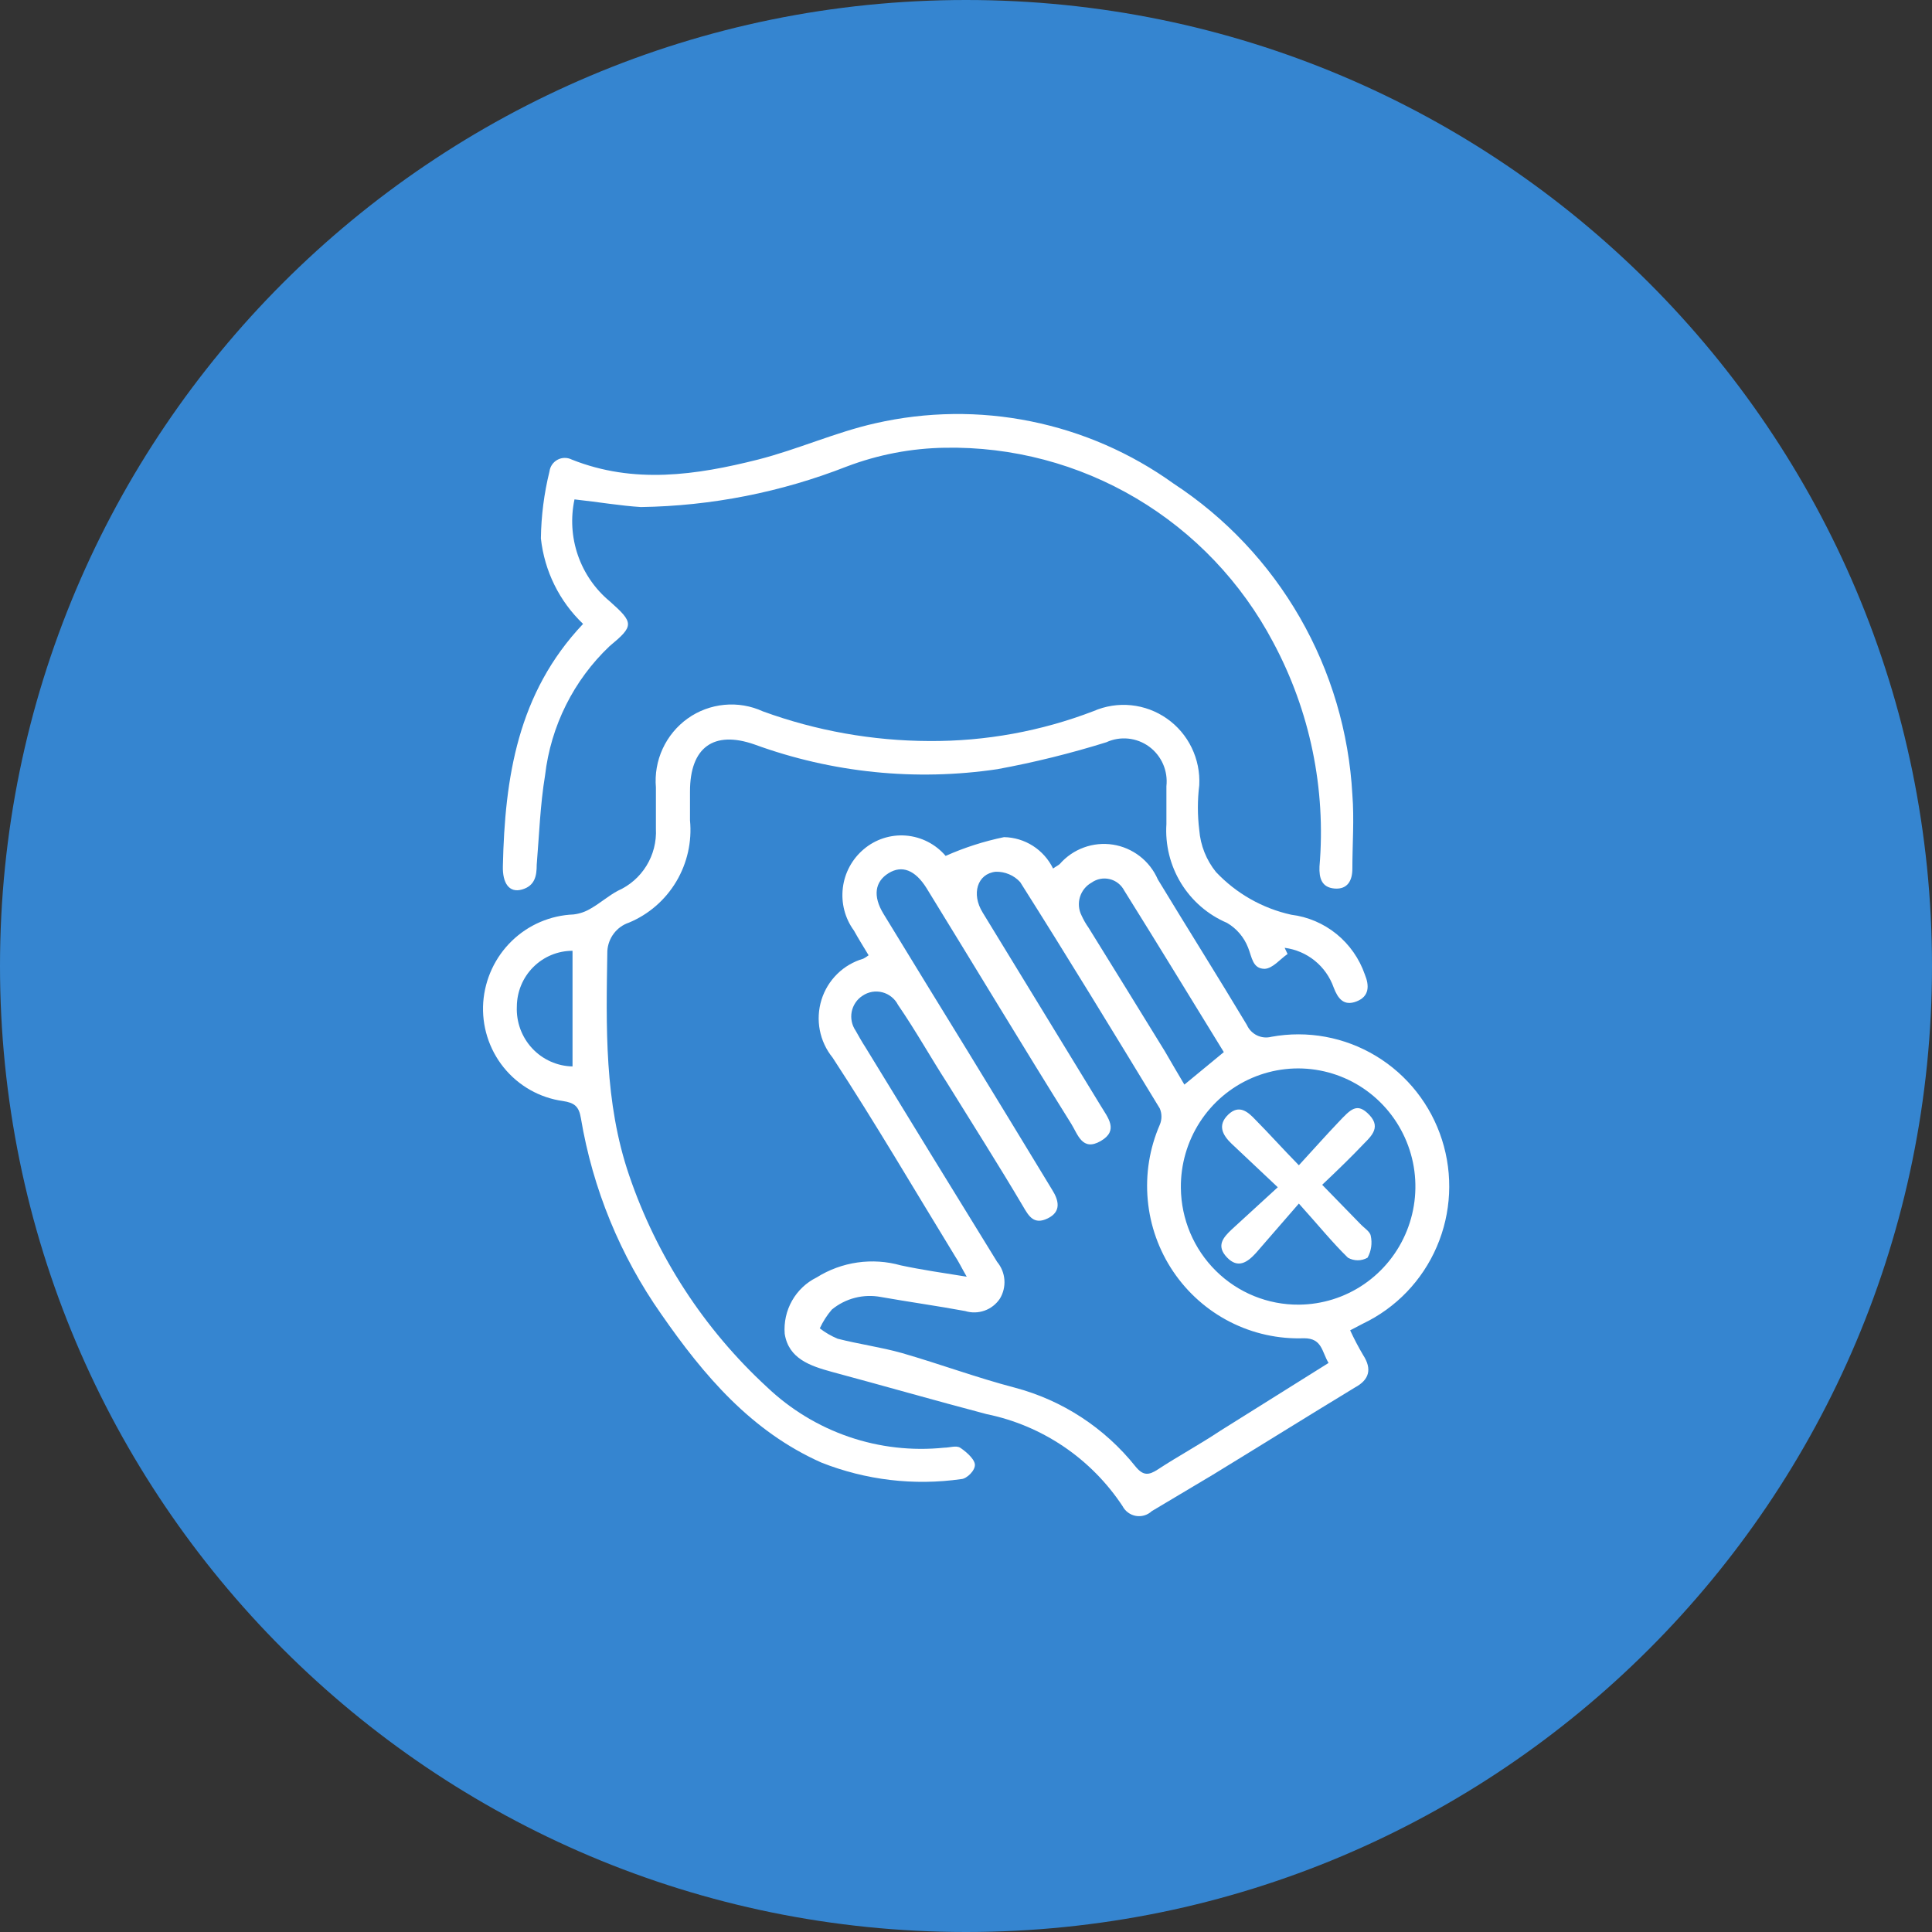
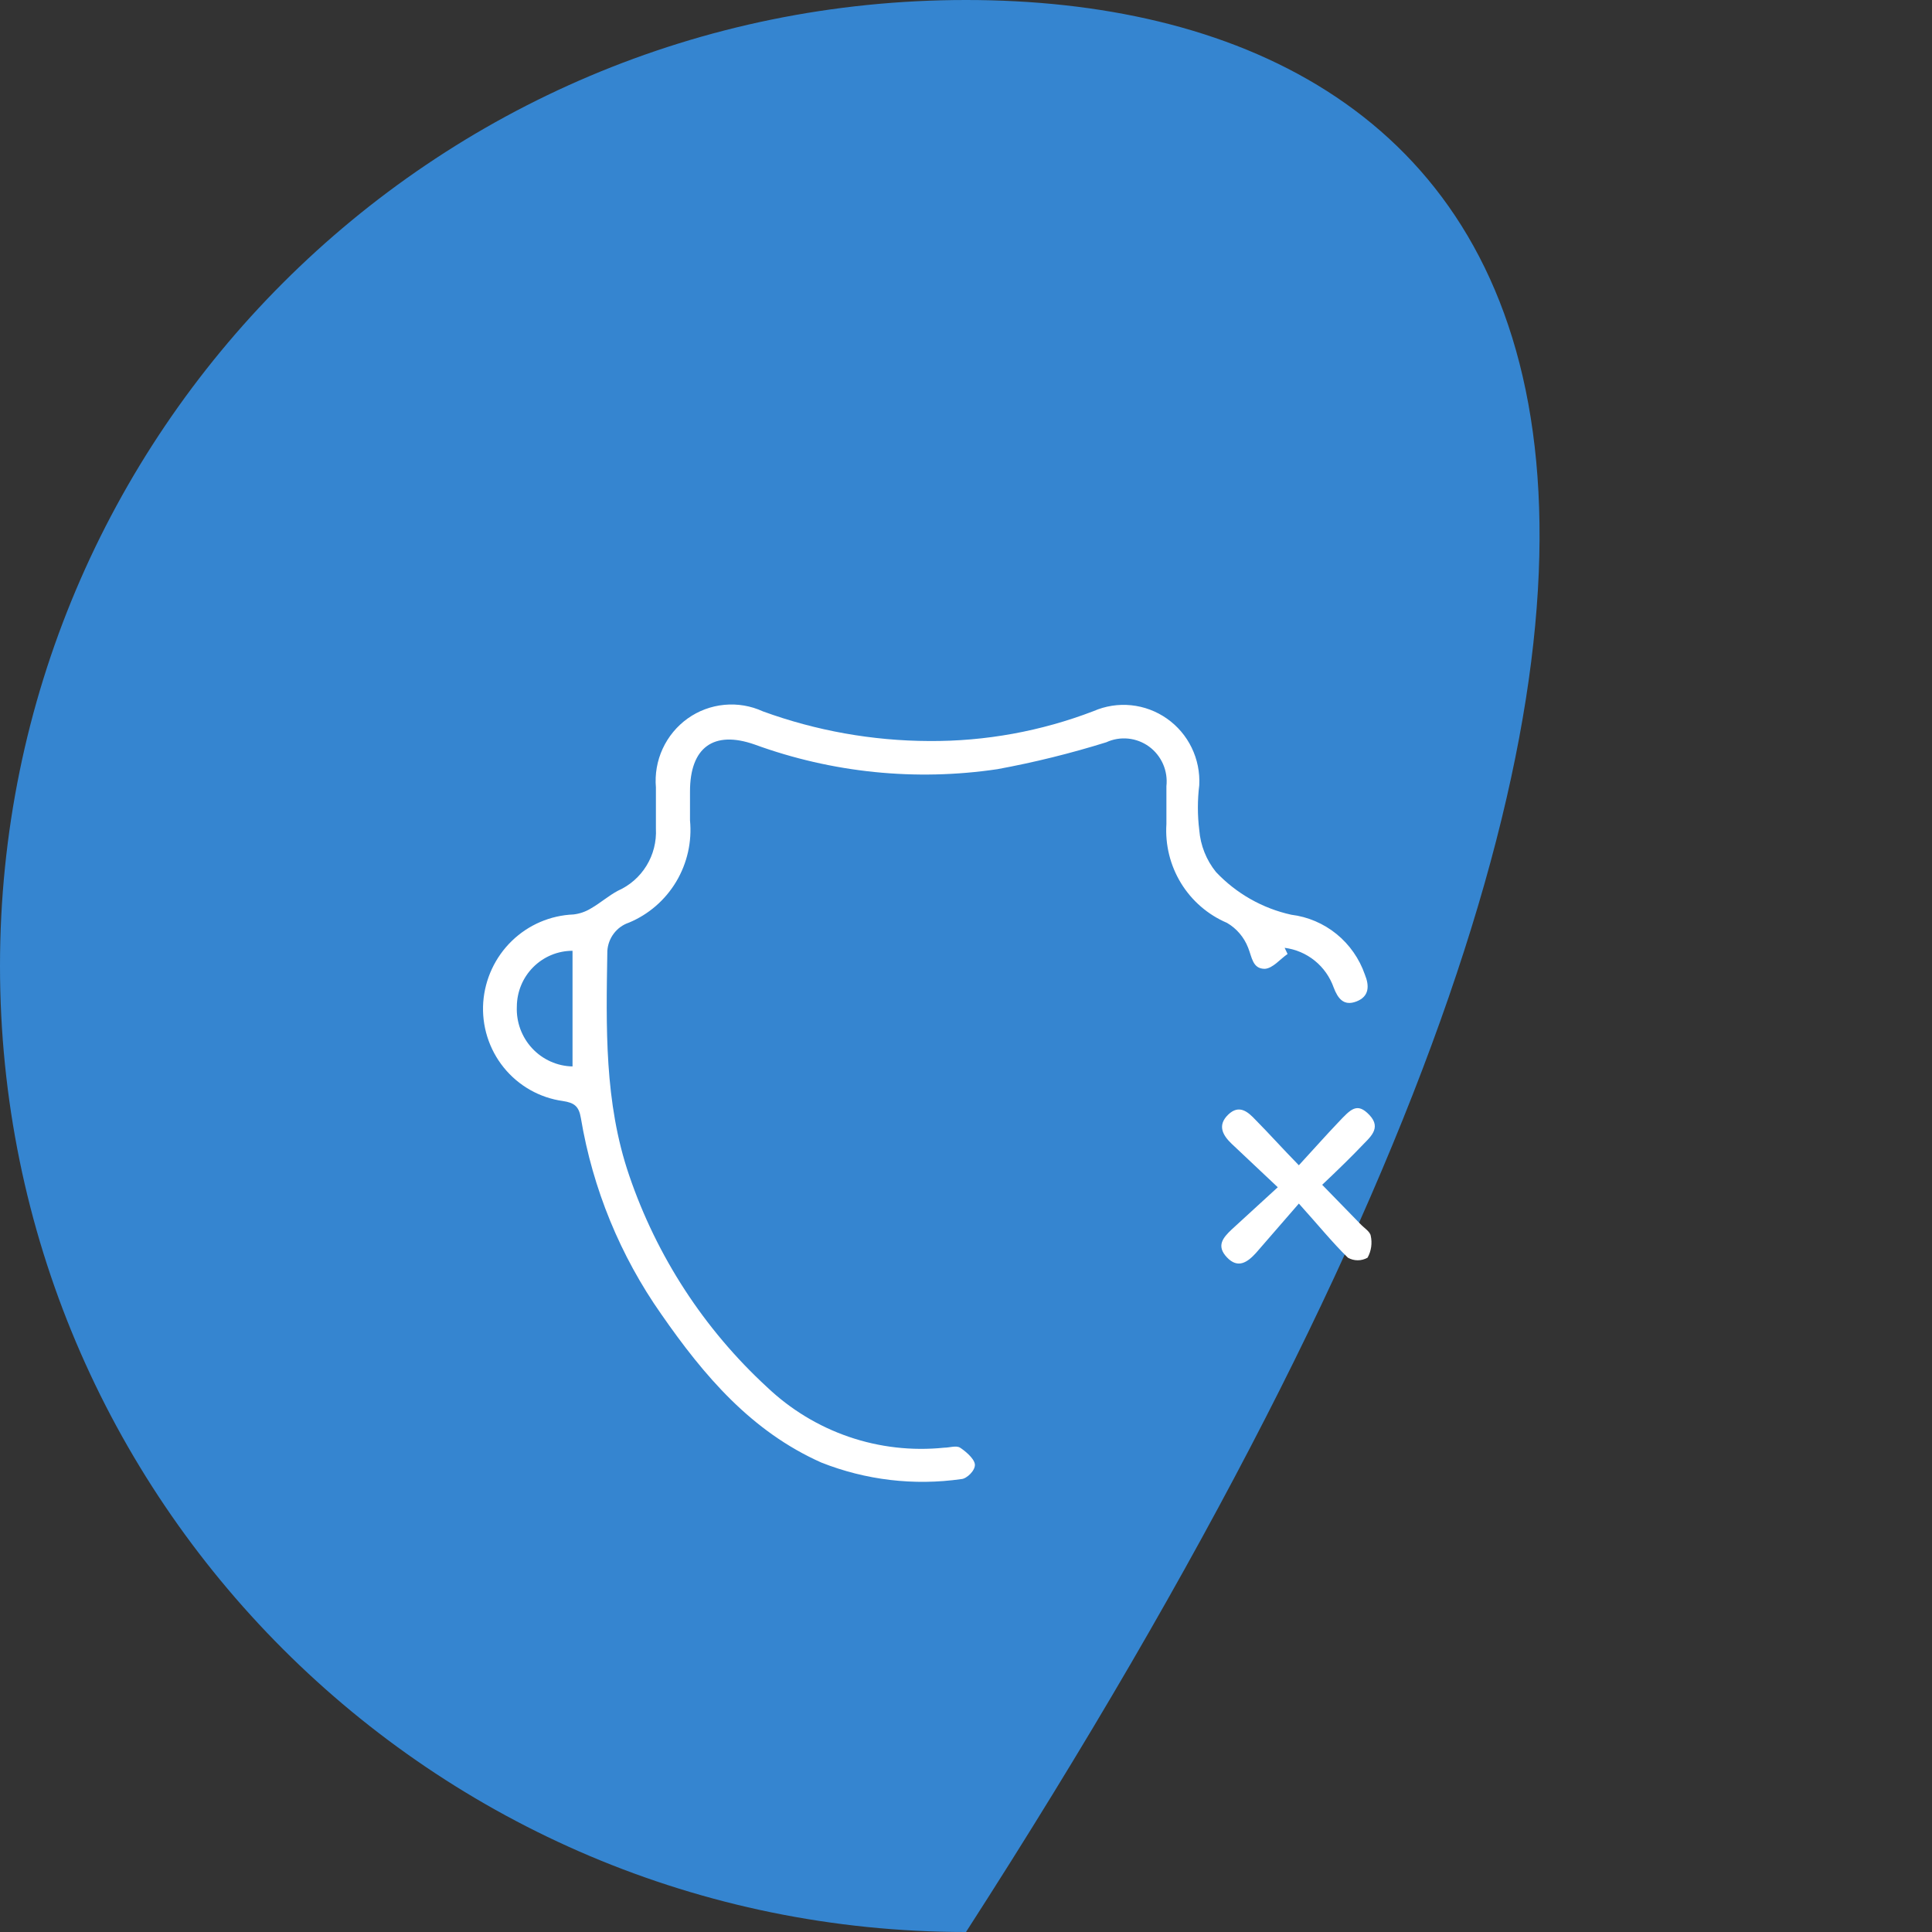
<svg xmlns="http://www.w3.org/2000/svg" width="56" height="56" viewBox="0 0 56 56" fill="none">
  <rect x="0" y="0" width="56" height="56" fill="#333333" stroke="none" />
  <g clip-path="url(#clip0_46_491)">
-     <path d="M28 56C43.464 56 56 43.464 56 28C56 12.536 43.464 0 28 0C12.536 0 0 12.536 0 28C0 43.464 12.536 56 28 56Z" fill="#3585D0" />
-     <path d="M28.021 37.006C27.865 36.734 27.787 36.569 27.687 36.419C26.507 34.492 25.369 32.544 24.132 30.654C23.945 30.423 23.818 30.15 23.762 29.858C23.706 29.566 23.723 29.264 23.811 28.98C23.899 28.696 24.056 28.439 24.267 28.231C24.478 28.023 24.737 27.871 25.021 27.789C25.076 27.761 25.129 27.727 25.177 27.689C25.035 27.452 24.886 27.216 24.751 26.972C24.491 26.617 24.377 26.175 24.43 25.737C24.482 25.3 24.699 24.899 25.035 24.616C25.376 24.326 25.817 24.184 26.262 24.22C26.707 24.257 27.119 24.468 27.41 24.809C27.953 24.567 28.52 24.385 29.102 24.265C29.399 24.27 29.689 24.358 29.94 24.518C30.191 24.679 30.393 24.906 30.524 25.175C30.602 25.117 30.666 25.089 30.716 25.046C30.905 24.829 31.146 24.663 31.416 24.565C31.686 24.466 31.976 24.438 32.259 24.482C32.542 24.526 32.81 24.642 33.038 24.818C33.265 24.994 33.445 25.225 33.56 25.49C34.428 26.922 35.295 28.297 36.141 29.708C36.2 29.841 36.304 29.948 36.434 30.011C36.565 30.074 36.712 30.088 36.852 30.052C37.896 29.861 38.973 30.058 39.883 30.608C40.792 31.157 41.473 32.021 41.797 33.038C42.122 34.056 42.068 35.157 41.646 36.137C41.224 37.118 40.463 37.91 39.504 38.367L39.135 38.56C39.248 38.806 39.374 39.045 39.511 39.277C39.775 39.685 39.689 39.993 39.277 40.215C37.897 41.053 36.532 41.905 35.16 42.743L33.382 43.803C33.321 43.86 33.248 43.902 33.168 43.925C33.088 43.949 33.004 43.953 32.922 43.939C32.841 43.924 32.763 43.891 32.696 43.841C32.629 43.792 32.575 43.727 32.536 43.653C31.624 42.275 30.208 41.318 28.597 40.989C27.097 40.594 25.604 40.165 24.111 39.764C23.485 39.592 22.859 39.384 22.745 38.661C22.719 38.327 22.793 37.992 22.958 37.701C23.123 37.41 23.371 37.175 23.67 37.028C24.03 36.802 24.433 36.654 24.853 36.594C25.273 36.534 25.7 36.562 26.109 36.677C26.713 36.806 27.31 36.892 28.021 37.006ZM38.509 39.506C38.31 39.176 38.324 38.79 37.798 38.79C37.056 38.817 36.319 38.655 35.656 38.317C34.994 37.98 34.427 37.478 34.009 36.86C33.591 36.242 33.336 35.526 33.268 34.782C33.199 34.037 33.319 33.287 33.617 32.602C33.649 32.527 33.665 32.447 33.665 32.365C33.665 32.284 33.649 32.204 33.617 32.129C32.28 29.93 30.944 27.739 29.571 25.569C29.481 25.47 29.371 25.392 29.248 25.341C29.125 25.289 28.993 25.264 28.86 25.268C28.327 25.325 28.149 25.912 28.483 26.45C29.621 28.316 30.761 30.183 31.904 32.05C32.11 32.394 32.437 32.766 31.904 33.074C31.37 33.382 31.242 32.881 31.05 32.573C29.628 30.296 28.256 28.018 26.855 25.741C26.528 25.218 26.144 25.067 25.753 25.311C25.362 25.554 25.291 25.97 25.611 26.492C26.422 27.825 27.239 29.15 28.057 30.482C28.875 31.814 29.685 33.153 30.496 34.485C30.695 34.8 30.766 35.123 30.368 35.316C29.97 35.51 29.82 35.252 29.657 34.972C28.946 33.769 28.185 32.573 27.453 31.391C26.99 30.675 26.542 29.873 26.03 29.128C25.984 29.038 25.92 28.959 25.841 28.896C25.763 28.833 25.672 28.787 25.574 28.762C25.477 28.737 25.375 28.733 25.276 28.75C25.177 28.768 25.083 28.806 25 28.863C24.919 28.915 24.85 28.983 24.797 29.062C24.743 29.142 24.706 29.231 24.687 29.326C24.669 29.42 24.669 29.517 24.689 29.611C24.708 29.705 24.746 29.794 24.8 29.873C24.893 30.038 24.985 30.202 25.092 30.367C26.358 32.439 27.628 34.509 28.903 36.577C29.025 36.724 29.099 36.906 29.113 37.097C29.127 37.289 29.081 37.48 28.981 37.644C28.874 37.803 28.719 37.925 28.538 37.989C28.358 38.053 28.162 38.058 27.979 38.002C27.168 37.852 26.343 37.737 25.533 37.594C25.284 37.547 25.027 37.555 24.782 37.618C24.536 37.681 24.307 37.797 24.111 37.959C23.97 38.123 23.853 38.306 23.762 38.503C23.921 38.626 24.096 38.727 24.281 38.804C24.9 38.962 25.533 39.047 26.144 39.219C27.239 39.535 28.32 39.936 29.415 40.222C30.794 40.587 32.02 41.388 32.913 42.507C33.134 42.779 33.297 42.765 33.56 42.593C34.15 42.206 34.762 41.877 35.366 41.475L38.509 39.506ZM37.649 37.816C38.322 37.811 38.978 37.606 39.535 37.225C40.092 36.844 40.524 36.306 40.777 35.677C41.03 35.049 41.092 34.359 40.955 33.695C40.817 33.032 40.488 32.424 40.007 31.949C39.527 31.474 38.917 31.153 38.256 31.028C37.594 30.902 36.911 30.978 36.292 31.244C35.673 31.51 35.146 31.956 34.779 32.524C34.412 33.092 34.22 33.757 34.228 34.435C34.238 35.34 34.603 36.204 35.245 36.838C35.886 37.472 36.75 37.823 37.649 37.816ZM34.335 31.434L35.473 30.496C34.499 28.913 33.553 27.359 32.586 25.812C32.543 25.73 32.483 25.658 32.411 25.601C32.338 25.544 32.254 25.503 32.165 25.482C32.075 25.46 31.982 25.458 31.892 25.475C31.801 25.493 31.716 25.529 31.64 25.583C31.479 25.672 31.358 25.822 31.303 26C31.249 26.177 31.265 26.37 31.349 26.535C31.406 26.661 31.475 26.781 31.555 26.894C32.295 28.087 33.032 29.281 33.766 30.475C33.951 30.79 34.129 31.105 34.328 31.434H34.335Z" fill="white" />
+     <path d="M28 56C56 12.536 43.464 0 28 0C12.536 0 0 12.536 0 28C0 43.464 12.536 56 28 56Z" fill="#3585D0" />
    <path d="M37.321 27.652C37.101 27.803 36.894 28.068 36.66 28.082C36.304 28.082 36.29 27.745 36.176 27.466C36.059 27.165 35.843 26.912 35.565 26.75C35.013 26.515 34.548 26.113 34.233 25.6C33.919 25.086 33.77 24.487 33.809 23.885C33.809 23.52 33.809 23.169 33.809 22.789C33.833 22.57 33.8 22.349 33.712 22.147C33.623 21.945 33.484 21.77 33.306 21.64C33.129 21.511 32.921 21.431 32.703 21.409C32.486 21.387 32.266 21.423 32.067 21.515C31.031 21.838 29.976 22.099 28.91 22.295C26.541 22.647 24.122 22.401 21.87 21.579C20.683 21.164 20 21.665 20 22.94C20 23.219 20 23.498 20 23.778C20.06 24.398 19.919 25.021 19.601 25.554C19.282 26.088 18.802 26.505 18.23 26.743C18.056 26.801 17.903 26.911 17.792 27.058C17.68 27.205 17.615 27.382 17.604 27.567C17.569 29.758 17.512 31.95 18.237 34.07C19.036 36.417 20.408 38.525 22.226 40.2C22.907 40.849 23.718 41.343 24.605 41.647C25.492 41.951 26.434 42.058 27.367 41.962C27.523 41.962 27.715 41.891 27.829 41.962C27.943 42.034 28.227 42.256 28.256 42.435C28.284 42.614 28.021 42.865 27.864 42.872C26.493 43.068 25.094 42.903 23.805 42.392C21.778 41.489 20.406 39.878 19.169 38.095C17.977 36.4 17.18 34.456 16.837 32.408C16.78 32.064 16.645 31.964 16.317 31.914C15.643 31.821 15.029 31.473 14.6 30.941C14.171 30.409 13.959 29.733 14.007 29.049C14.057 28.376 14.351 27.744 14.834 27.275C15.316 26.806 15.953 26.533 16.623 26.506C16.805 26.485 16.979 26.424 17.135 26.327C17.398 26.177 17.64 25.962 17.91 25.819C18.253 25.667 18.542 25.414 18.739 25.093C18.936 24.772 19.031 24.398 19.012 24.021C19.012 23.627 19.012 23.226 19.012 22.825C18.979 22.44 19.046 22.052 19.208 21.702C19.37 21.351 19.62 21.049 19.933 20.825C20.247 20.602 20.613 20.466 20.995 20.43C21.378 20.393 21.763 20.459 22.112 20.619C23.658 21.183 25.289 21.473 26.933 21.479C28.561 21.49 30.176 21.196 31.697 20.612C32.04 20.463 32.415 20.404 32.787 20.442C33.159 20.48 33.516 20.613 33.822 20.828C34.129 21.043 34.377 21.333 34.541 21.672C34.705 22.01 34.781 22.385 34.761 22.761C34.708 23.191 34.708 23.627 34.761 24.057C34.796 24.503 34.965 24.928 35.245 25.275C35.833 25.898 36.593 26.33 37.428 26.514C37.908 26.573 38.363 26.767 38.74 27.073C39.117 27.38 39.401 27.786 39.561 28.247C39.696 28.576 39.689 28.884 39.319 29.027C38.949 29.171 38.779 28.942 38.658 28.626C38.55 28.32 38.361 28.05 38.109 27.846C37.858 27.643 37.556 27.514 37.236 27.473L37.321 27.652ZM16.595 30.911V27.559C16.168 27.559 15.758 27.73 15.456 28.033C15.153 28.336 14.983 28.748 14.981 29.178C14.971 29.399 15.006 29.62 15.082 29.828C15.159 30.035 15.275 30.225 15.426 30.387C15.576 30.548 15.757 30.678 15.958 30.768C16.158 30.858 16.375 30.907 16.595 30.911Z" fill="white" />
-     <path d="M16.652 14.475C16.537 15.013 16.571 15.573 16.75 16.093C16.93 16.613 17.247 17.074 17.669 17.425C18.38 18.055 18.38 18.141 17.669 18.729C16.627 19.717 15.965 21.043 15.799 22.474C15.657 23.334 15.628 24.208 15.557 25.067C15.557 25.382 15.507 25.676 15.13 25.783C14.754 25.891 14.562 25.59 14.576 25.103C14.633 22.539 15.003 20.09 16.901 18.084C16.214 17.43 15.781 16.552 15.678 15.606C15.687 14.952 15.77 14.3 15.927 13.665C15.936 13.594 15.962 13.525 16.003 13.466C16.044 13.407 16.099 13.358 16.162 13.325C16.225 13.291 16.296 13.273 16.368 13.273C16.439 13.272 16.51 13.289 16.574 13.321C18.373 14.038 20.179 13.773 21.971 13.321C23.122 13.028 24.224 12.526 25.376 12.268C26.857 11.931 28.392 11.911 29.881 12.213C31.37 12.514 32.779 13.128 34.015 14.016C35.522 15.002 36.777 16.333 37.678 17.9C38.579 19.467 39.1 21.225 39.199 23.033C39.255 23.749 39.199 24.465 39.199 25.182C39.199 25.518 39.063 25.783 38.687 25.755C38.31 25.726 38.232 25.454 38.246 25.117C38.438 22.864 37.97 20.603 36.902 18.614C35.987 16.882 34.614 15.439 32.935 14.444C31.256 13.449 29.336 12.942 27.389 12.978C26.416 12.993 25.454 13.177 24.544 13.522C22.641 14.268 20.621 14.666 18.579 14.697C17.989 14.661 17.363 14.553 16.652 14.475Z" fill="white" />
    <path d="M37.648 33.776C38.096 33.289 38.438 32.902 38.793 32.53C39.148 32.157 39.333 31.935 39.696 32.322C40.059 32.709 39.696 32.974 39.454 33.232C39.212 33.489 38.743 33.948 38.324 34.342L39.426 35.473C39.532 35.588 39.71 35.695 39.731 35.817C39.78 36.034 39.747 36.261 39.639 36.455C39.552 36.504 39.454 36.53 39.355 36.53C39.255 36.53 39.157 36.504 39.07 36.455C38.615 36.011 38.21 35.509 37.648 34.886L36.404 36.319C36.162 36.584 35.885 36.784 35.565 36.447C35.245 36.111 35.451 35.874 35.7 35.638L37.037 34.413L35.7 33.153C35.437 32.902 35.281 32.616 35.6 32.308C35.92 32 36.176 32.229 36.397 32.465C36.788 32.859 37.158 33.275 37.648 33.776Z" fill="white" />
  </g>
  <defs>
    <clipPath id="clip0_46_491">
      <rect width="56" height="56" fill="white" />
    </clipPath>
  </defs>
</svg>